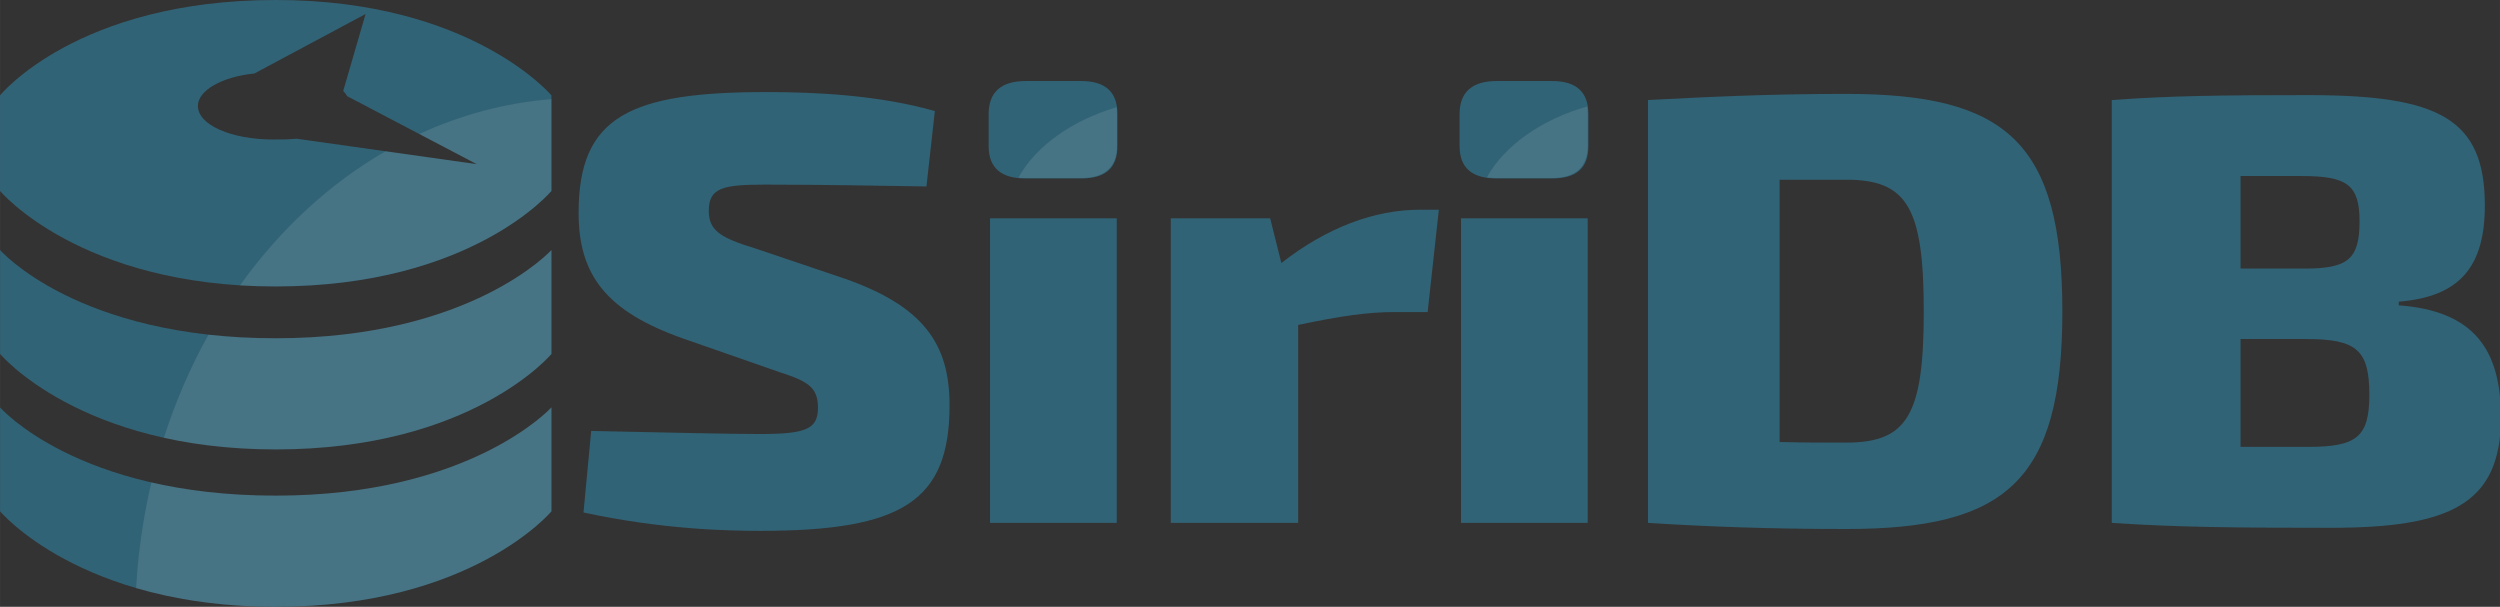
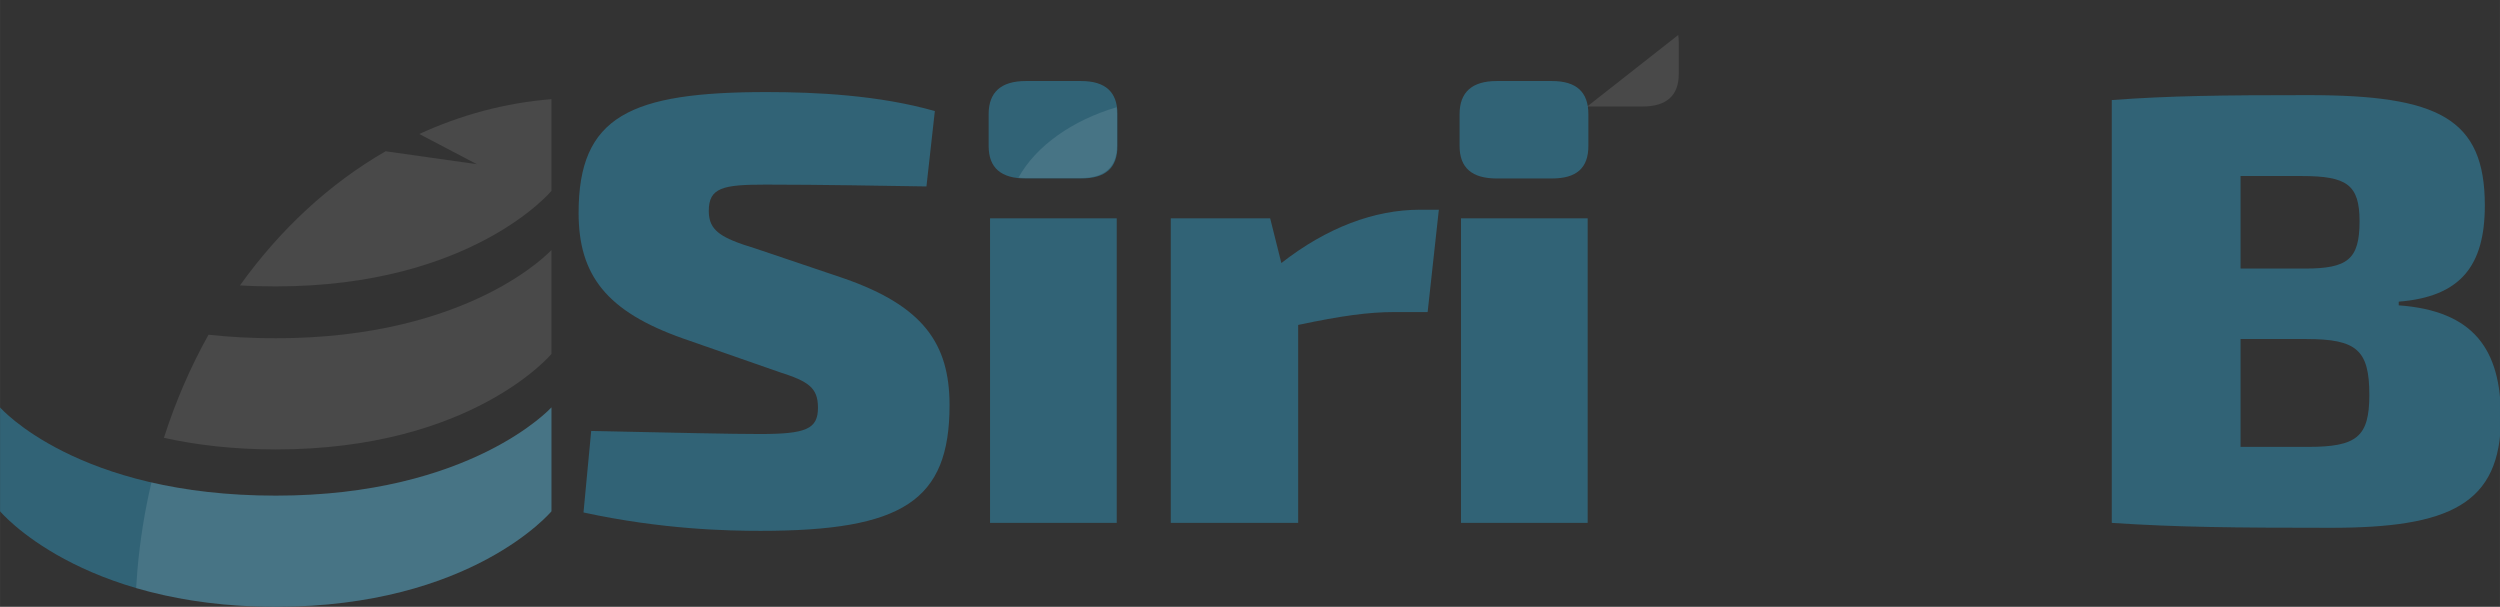
<svg xmlns="http://www.w3.org/2000/svg" xmlns:ns1="http://www.inkscape.org/namespaces/inkscape" xmlns:ns2="http://sodipodi.sourceforge.net/DTD/sodipodi-0.dtd" width="155.66mm" height="37.782mm" viewBox="0 0 551.552 133.875" id="svg3405" version="1.1" ns1:version="0.91 r13725" ns2:docname="siridb-logo.svg">
  <rect x="0" y="0" width="551.552" height="133.875" fill="#333333" stroke="none" />
  <defs id="defs3407" />
  <ns2:namedview id="base" pagecolor="#ffffff" bordercolor="#666666" borderopacity="1.0" ns1:pageopacity="0.0" ns1:pageshadow="2" ns1:zoom="1.979899" ns1:cx="224.69843" ns1:cy="67.536545" ns1:document-units="px" ns1:current-layer="layer1" showgrid="false" ns1:window-width="1920" ns1:window-height="1031" ns1:window-x="0" ns1:window-y="0" ns1:window-maximized="1" showborder="false" fit-margin-top="0" fit-margin-left="0" fit-margin-right="0" fit-margin-bottom="0" />
  <g ns1:label="Layer 1" ns1:groupmode="layer" id="layer1" transform="translate(-39.985,-419.364)">
    <g transform="scale(1.069,0.936)" style="font-style:normal;font-variant:normal;font-weight:800;font-stretch:normal;font-size:144.449px;line-height:96%;font-family:'Exo 2';-inkscape-font-specification:'Exo 2 Ultra-Bold';text-align:start;letter-spacing:-4.16px;word-spacing:0px;writing-mode:lr-tb;text-anchor:start;display:inline;fill:#316376;fill-opacity:1;stroke:none" id="text4033">
      <path d="m 195.671,469.738 c -28.167,0 -38.857,5.633 -38.857,28.456 0,14.734 5.778,23.256 21.523,29.612 l 19.934,7.945 c 5.922,2.167 7.945,3.611 7.945,8.378 0,5.056 -2.456,6.211 -11.989,6.211 -5.922,0 -17.045,-0.289 -34.812,-0.722 l -1.589,19.212 c 16.323,4.045 29.901,4.333 36.545,4.333 29.323,0 39.001,-7.078 39.001,-29.612 0,-14.589 -5.489,-23.401 -21.812,-29.901 l -18.345,-7.078 c -7.078,-2.456 -9.534,-4.189 -9.534,-8.811 0,-5.489 2.889,-6.211 11.7,-6.211 11.556,0 24.701,0.289 33.223,0.433 l 1.733,-17.767 c -11.556,-3.756 -24.556,-4.478 -34.668,-4.478 z" style="font-style:normal;font-variant:normal;font-weight:800;font-stretch:normal;font-size:144.449px;line-height:96%;font-family:'Exo 2';-inkscape-font-specification:'Exo 2 Ultra-Bold';text-align:start;letter-spacing:-4.16px;writing-mode:lr-tb;text-anchor:start;fill:#316376;fill-opacity:1" id="path3451" ns1:connector-curvature="0" />
      <path d="m 249.097,467.138 c -5.056,0 -7.656,2.6 -7.656,7.8 l 0,7.511 c 0,5.2 2.6,7.656 7.656,7.656 l 11.411,0 c 5.056,0 7.511,-2.456 7.511,-7.656 l 0,-7.511 c 0,-5.2 -2.456,-7.8 -7.511,-7.8 l -11.411,0 z m 18.778,104.147 0,-71.791 -26.145,0 0,71.791 26.145,0 z" style="font-style:normal;font-variant:normal;font-weight:800;font-stretch:normal;font-size:144.449px;line-height:96%;font-family:'Exo 2';-inkscape-font-specification:'Exo 2 Ultra-Bold';text-align:start;letter-spacing:-4.16px;writing-mode:lr-tb;text-anchor:start;fill:#316376;fill-opacity:1" id="path3453" ns1:connector-curvature="0" />
      <path d="m 334.353,497.472 -3.9,0 c -9.389,0 -19.212,4.189 -28.601,12.567 l -2.311,-10.545 -20.512,0 0,71.791 26.29,0 0,-46.657 c 8.956,-2.167 14.589,-3.033 19.789,-3.033 l 6.934,0 2.311,-24.123 z" style="font-style:normal;font-variant:normal;font-weight:800;font-stretch:normal;font-size:144.449px;line-height:96%;font-family:'Exo 2';-inkscape-font-specification:'Exo 2 Ultra-Bold';text-align:start;letter-spacing:-4.16px;writing-mode:lr-tb;text-anchor:start;fill:#316376;fill-opacity:1" id="path3455" ns1:connector-curvature="0" />
      <path d="m 346.292,467.138 c -5.056,0 -7.656,2.6 -7.656,7.8 l 0,7.511 c 0,5.2 2.6,7.656 7.656,7.656 l 11.411,0 c 5.056,0 7.511,-2.456 7.511,-7.656 l 0,-7.511 c 0,-5.2 -2.456,-7.8 -7.511,-7.8 l -11.411,0 z m 18.778,104.147 0,-71.791 -26.145,0 0,71.791 26.145,0 z" style="font-style:normal;font-variant:normal;font-weight:800;font-stretch:normal;font-size:144.449px;line-height:96%;font-family:'Exo 2';-inkscape-font-specification:'Exo 2 Ultra-Bold';text-align:start;letter-spacing:-4.16px;writing-mode:lr-tb;text-anchor:start;fill:#316376;fill-opacity:1" id="path3457" ns1:connector-curvature="0" />
-       <path d="m 418.403,470.172 c -16.178,0 -28.745,0.722 -40.879,1.444 l 0,99.67 c 11.989,0.867 24.99,1.444 40.879,1.444 32.934,0 44.635,-11.267 44.635,-51.279 0,-40.012 -11.7,-51.279 -44.635,-51.279 z m 0,82.191 c -4.911,0 -9.534,0 -13.723,-0.144 l 0,-61.824 13.723,0 c 12.567,0 16.034,6.5 16.034,31.056 0,24.556 -3.467,30.912 -16.034,30.912 z" style="font-style:normal;font-variant:normal;font-weight:800;font-stretch:normal;font-size:144.449px;line-height:96%;font-family:'Exo 2';-inkscape-font-specification:'Exo 2 Ultra-Bold';text-align:start;letter-spacing:-4.16px;writing-mode:lr-tb;text-anchor:start;fill:#316376;fill-opacity:1" id="path3459" ns1:connector-curvature="0" />
      <path d="m 532.461,519.14 c 12.711,-1.156 17.767,-8.378 17.767,-22.678 0,-20.512 -9.534,-26.001 -36.401,-26.001 -18.056,0 -28.456,0.144 -40.59,1.156 l 0,99.67 c 13.434,1.011 24.845,1.156 45.212,1.156 24.412,0 35.101,-5.489 35.101,-26.001 0,-15.889 -5.489,-25.134 -21.09,-26.434 l 0,-0.867 z m -8.089,-18.923 c 0,8.956 -2.456,11.123 -11.267,11.123 l -13.289,0 0,-21.812 12.567,0 c 9.389,0 11.989,2.022 11.989,10.689 z m -24.556,53.157 0,-25.423 13.578,0 c 10.4,0 13,2.6 13,13.145 0,9.967 -2.6,12.278 -12.711,12.278 l -13.867,0 z" style="font-style:normal;font-variant:normal;font-weight:800;font-stretch:normal;font-size:144.449px;line-height:96%;font-family:'Exo 2';-inkscape-font-specification:'Exo 2 Ultra-Bold';text-align:start;letter-spacing:-4.16px;writing-mode:lr-tb;text-anchor:start;fill:#316376;fill-opacity:1" id="path3461" ns1:connector-curvature="0" />
    </g>
-     <path style="display:inline;fill:#316376;fill-opacity:1;stroke:#00002a;stroke-width:0;stroke-linecap:butt;stroke-linejoin:miter;stroke-miterlimit:0;stroke-dasharray:none;stroke-opacity:0.941" d="m 100.829,419.364 c -43.845,0 -60.844,21.047 -60.844,21.047 l 0,21.076 c 0,0 17.603,21.076 60.844,21.076 43.277,0 60.812,-21.076 60.812,-21.076 l 0,-21.076 c 0,0 -17.683,-21.047 -60.812,-21.047 z m 19.812,3.081 -4.938,16.987 c 0.365,0.358 0.641,0.735 0.844,1.123 0.006,0.012 0.025,0.017 0.031,0.029 l 28.594,15.001 -39.713,-5.609 c -2.313,0.156 -2.397,0.167 -5.193,0.167 -9.181,0 -16.604,-3.169 -16.625,-7.399 -0.017,-3.425 5.306,-6.448 12.469,-7.17 z" id="path4037" ns1:connector-curvature="0" ns2:nodetypes="sccsccsccccccsscc" ns1:export-filename="/home/joente/Pictures/path4051.png" ns1:export-xdpi="23.66" ns1:export-ydpi="23.66" />
-     <path ns2:nodetypes="ccsccsc" ns1:connector-curvature="0" id="path4039" d="m 39.996,474.529 0,22.914 c 0,0 17.586,21.071 60.826,21.071 43.277,0 60.826,-21.071 60.826,-21.071 l 0,-22.914 c 0,0 -17.696,19.468 -60.826,19.468 -43.845,0 -60.826,-19.468 -60.826,-19.468 z" style="display:inline;fill:#316376;fill-opacity:1;stroke:#00002a;stroke-width:0;stroke-linecap:butt;stroke-linejoin:miter;stroke-miterlimit:0;stroke-dasharray:none;stroke-opacity:0.941" ns1:export-filename="/home/joente/Pictures/path4051.png" ns1:export-xdpi="23.66" ns1:export-ydpi="23.66" />
    <path style="display:inline;fill:#316376;fill-opacity:1;stroke:none" d="m 39.996,509.251 0,22.914 c 0,0 17.586,21.071 60.826,21.071 43.277,0 60.826,-21.071 60.826,-21.071 l 0,-22.914 c 0,0 -17.696,19.468 -60.826,19.468 -43.845,0 -60.826,-19.468 -60.826,-19.468 z" id="path4041" ns1:connector-curvature="0" ns2:nodetypes="ccsccsc" ns1:export-filename="/home/joente/Pictures/path4051.png" ns1:export-xdpi="23.66" ns1:export-ydpi="23.66" />
    <path ns1:connector-curvature="0" id="path4043" d="m 161.641,441.239 c -10.214,0.821 -20.003,3.474 -29.156,7.688 l 12.687,6.656 -20.094,-2.844 -0.031,0 c -12.385,7.137 -23.31,17.274 -32.125,29.594 2.533,0.158 5.17,0.219 7.906,0.219 43.277,0 60.812,-21.062 60.812,-21.062 l 0,-20.25 z" style="display:inline;fill:#ffffff;fill-opacity:0.106;stroke:none" ns1:export-filename="/home/joente/Pictures/path4051.png" ns1:export-xdpi="23.66" ns1:export-ydpi="23.66" />
-     <path ns1:connector-curvature="0" id="path4045" d="m 390.141,442.864 c -9.966,2.834 -18.143,8.507 -22.125,15.625 0.633,0.086 1.3,0.156 2.031,0.156 l 12.188,0 c 5.351,8e-5 8.031,-2.411 8.031,-7.188 l 0,-7.031 c 0,-0.562 -0.054,-1.065 -0.125,-1.562 z" style="display:inline;fill:#ffffff;fill-opacity:0.106;stroke:#777777;stroke-width:0;stroke-miterlimit:0;stroke-dasharray:none;stroke-opacity:1" />
+     <path ns1:connector-curvature="0" id="path4045" d="m 390.141,442.864 l 12.188,0 c 5.351,8e-5 8.031,-2.411 8.031,-7.188 l 0,-7.031 c 0,-0.562 -0.054,-1.065 -0.125,-1.562 z" style="display:inline;fill:#ffffff;fill-opacity:0.106;stroke:#777777;stroke-width:0;stroke-miterlimit:0;stroke-dasharray:none;stroke-opacity:1" />
    <path ns1:connector-curvature="0" id="path4047" d="m 286.329,443.02 c -9.761,2.893 -17.758,8.505 -21.656,15.531 0.482,0.046 0.997,0.094 1.531,0.094 l 12.188,0 c 5.351,8e-5 8.031,-2.411 8.031,-7.188 l 0,-7.031 c 0,-0.503 -0.037,-0.955 -0.094,-1.406 z" style="display:inline;fill:#ffffff;fill-opacity:0.106;stroke:#777777;stroke-width:0;stroke-miterlimit:0;stroke-dasharray:none;stroke-opacity:1" />
    <path ns1:connector-curvature="0" id="path4049" d="m 161.641,509.239 c 0,0 -17.683,19.469 -60.812,19.469 -10.701,0 -19.793,-1.153 -27.438,-2.906 -1.472,6.236 -2.519,12.711 -3.094,19.344 -0.115,1.331 -0.205,2.645 -0.281,3.969 8.323,2.431 18.542,4.125 30.813,4.125 43.277,0 60.812,-21.062 60.812,-21.062 l 0,-22.937 z" style="display:inline;fill:#ffffff;fill-opacity:0.106;stroke:none" ns1:export-filename="/home/joente/Pictures/path4051.png" ns1:export-xdpi="23.66" ns1:export-ydpi="23.66" />
    <path ns1:connector-curvature="0" id="path4051" d="m 161.641,474.52 c 0,0 -17.683,19.469 -60.812,19.469 -5.338,0 -10.284,-0.274 -14.844,-0.781 -3.961,7.072 -7.258,14.686 -9.844,22.75 7.067,1.563 15.271,2.562 24.688,2.562 43.277,0 60.812,-21.062 60.812,-21.062 l 0,-22.938 z" style="display:inline;fill:#ffffff;fill-opacity:0.106;stroke:none" ns1:export-xdpi="23.66" ns1:export-ydpi="23.66" />
  </g>
</svg>